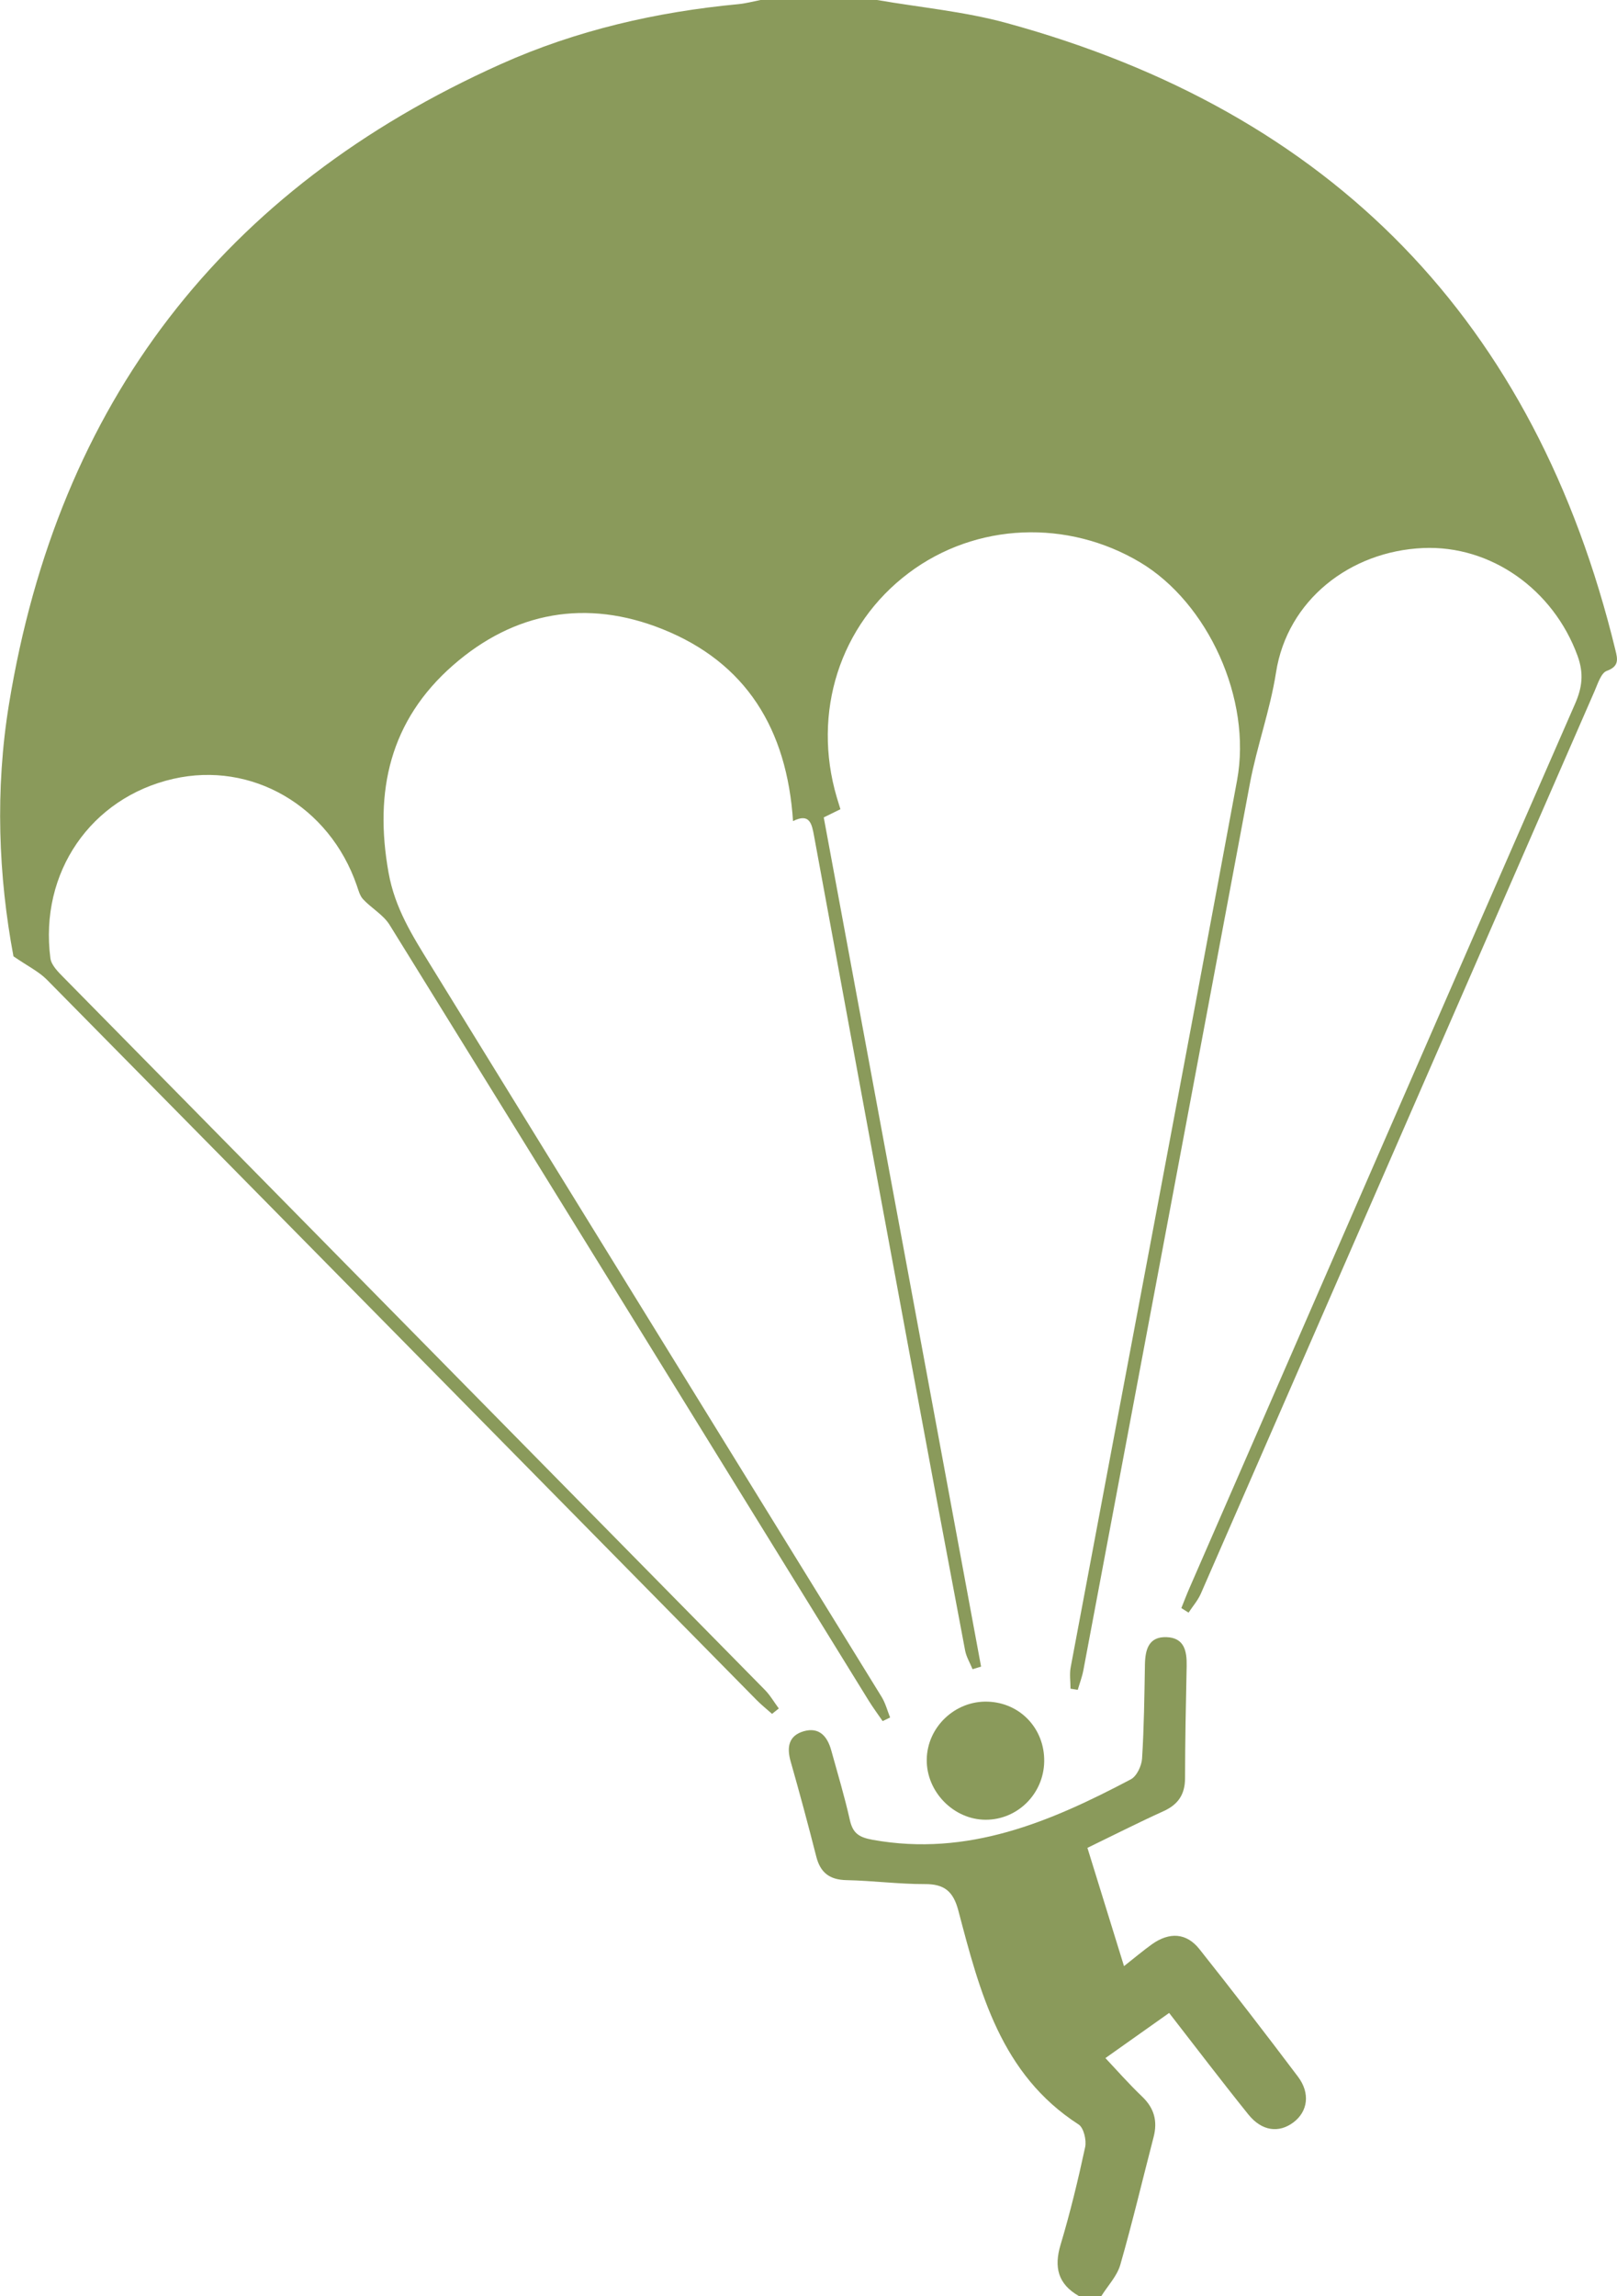
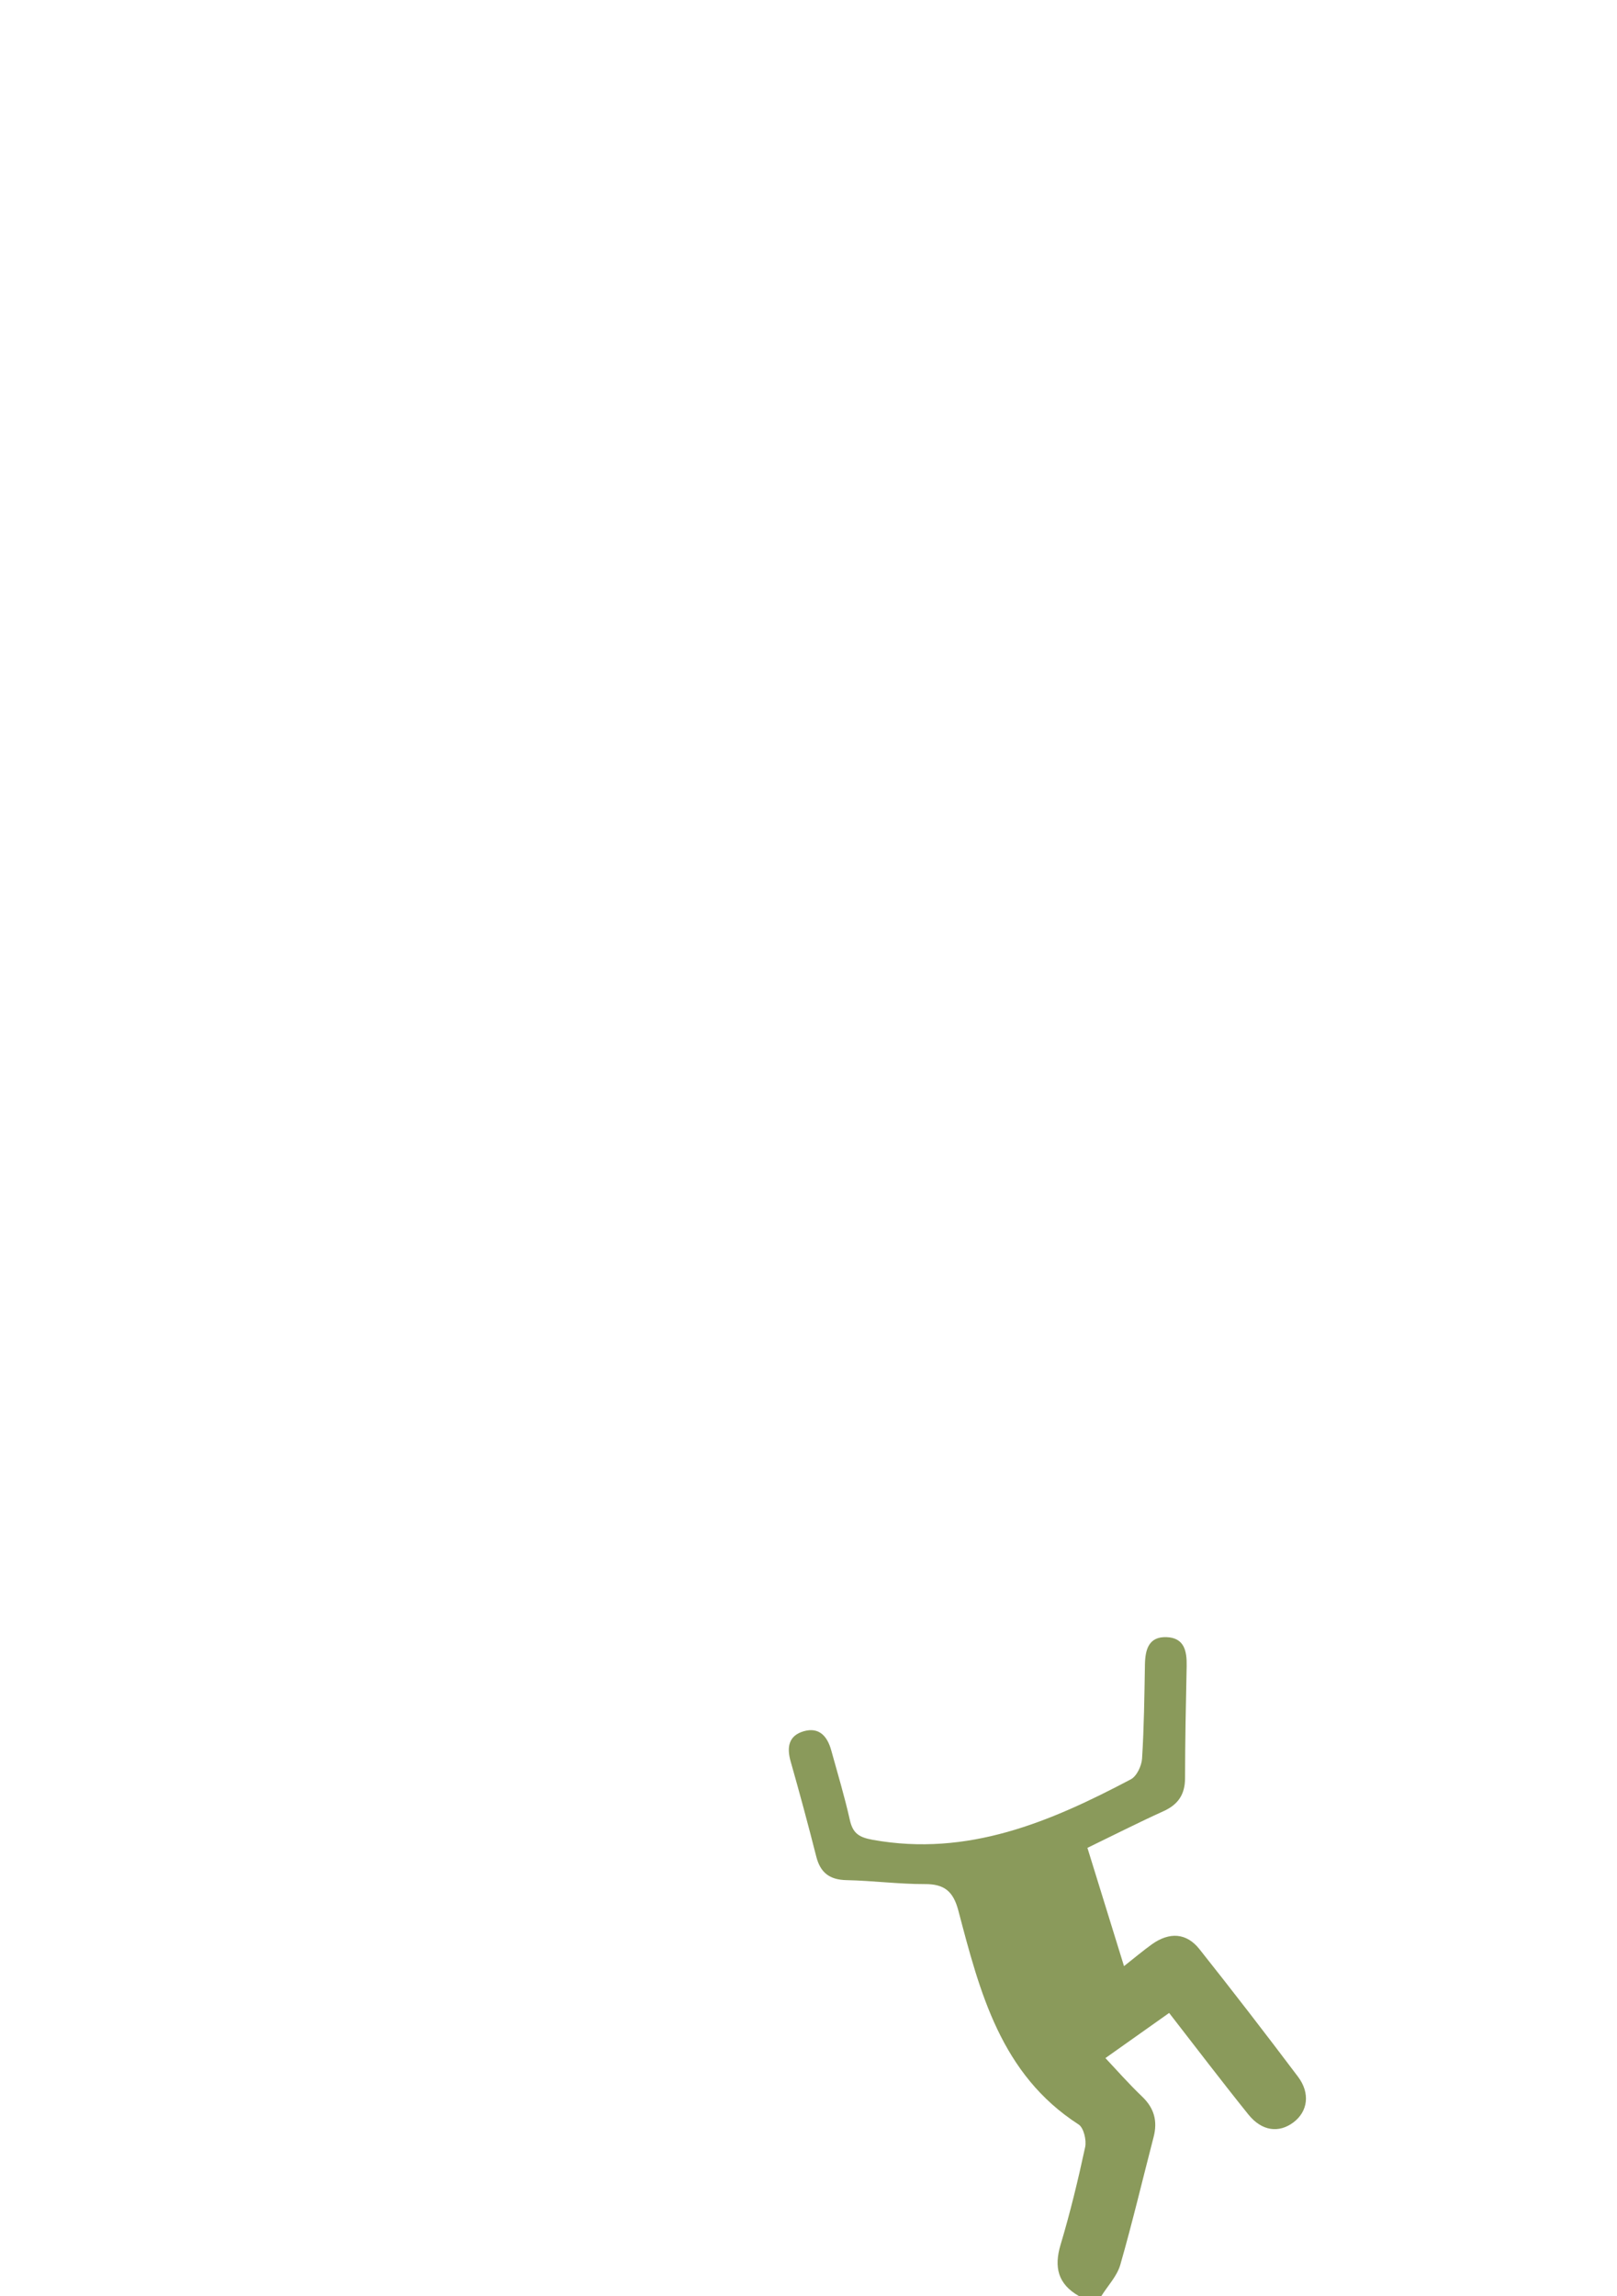
<svg xmlns="http://www.w3.org/2000/svg" id="Layer_2" data-name="Layer 2" viewBox="0 0 270.5 384">
  <defs>
    <style> .cls-1 { fill: #8a9a5b; stroke-width: 0px; } </style>
  </defs>
  <g id="Layer_1-2" data-name="Layer 1">
    <g>
-       <path class="cls-1" d="M146.72,0c7.23,1.25,14.62,1.92,21.66,3.85,54.51,14.91,88.49,49.9,101.85,104.86.36,1.47.69,2.72-1.43,3.49-.97.35-1.51,2.15-2.05,3.38-21.96,50.32-43.9,100.65-65.87,150.96-.5,1.14-1.36,2.11-2.05,3.17-.4-.25-.8-.51-1.21-.76.45-1.12.88-2.25,1.36-3.35,21.48-49.3,42.95-98.61,64.5-147.88,1.21-2.76,1.49-5.09.42-8.04-4.04-11.07-14.49-18.53-25.86-18.02-12.2.54-22.69,8.72-24.58,20.8-1,6.38-3.2,12.32-4.37,18.58-9.25,49.44-18.56,98.88-27.86,148.31-.21,1.11-.62,2.18-.94,3.27-.4-.06-.81-.12-1.21-.19,0-1.2-.19-2.43.03-3.59,9.27-49.44,18.67-98.86,27.83-148.32,2.52-13.62-4.89-29.7-16.2-36.46-12.09-7.22-27.44-6.72-38.75,1.79-11.5,8.65-16.19,23.3-12.01,37.5.18.6.37,1.19.61,1.99-.83.41-1.68.83-2.79,1.37,8.76,47.29,17.54,94.66,26.32,142.03-.48.14-.95.29-1.43.43-.42-1.04-1.03-2.04-1.24-3.12-3.16-16.68-6.28-33.36-9.37-50.06-5.32-28.72-10.62-57.44-15.9-86.17-.37-2.02-.72-3.9-3.52-2.49-1.01-15.37-7.83-26.52-21.89-32.13-12.66-5.05-24.72-2.92-34.99,6.07-10.53,9.22-13.23,21-10.78,34.69,1.07,5.97,4.02,10.58,6.98,15.39,25.14,40.83,50.34,81.63,75.5,122.45.64,1.04.96,2.29,1.42,3.45-.42.2-.84.4-1.25.6-.79-1.15-1.62-2.27-2.35-3.45-26.7-43.25-53.37-86.51-80.13-129.72-1.05-1.69-3.03-2.78-4.43-4.28-.55-.59-.78-1.51-1.06-2.32-4.59-13.28-17.57-20.82-30.7-17.82-13.78,3.15-22.42,15.67-20.55,30.01.15,1.14,1.28,2.27,2.18,3.18,39.1,39.73,78.22,79.43,117.32,119.16.91.92,1.57,2.08,2.35,3.13-.38.3-.76.6-1.13.9-.87-.77-1.78-1.5-2.6-2.33-39.56-40.15-79.1-80.32-118.69-120.44-1.37-1.39-3.24-2.29-5.61-3.93-2.51-13.36-3.1-27.85-.74-42.22C9.75,67.39,37.23,31.59,83.79,10.72,96.39,5.07,109.78,1.99,123.56.69,124.79.57,126,.24,127.22,0c6.5,0,13,0,19.5,0Z" />
-       <path class="cls-1" d="M180.47,384c-3.47-1.99-4.19-4.78-3.05-8.58,1.61-5.37,2.93-10.84,4.11-16.32.25-1.16-.24-3.23-1.09-3.78-13.03-8.4-16.53-22.14-20.12-35.77-.85-3.22-2.33-4.46-5.62-4.44-4.36.01-8.72-.57-13.09-.66-2.82-.06-4.37-1.23-5.06-3.94-1.35-5.32-2.78-10.62-4.28-15.89-.69-2.41-.35-4.35,2.21-5.08,2.6-.73,3.94.9,4.58,3.22,1.06,3.85,2.22,7.67,3.09,11.56.5,2.25,1.46,2.96,3.86,3.39,15.9,2.86,29.68-3,43.16-10.12.99-.52,1.8-2.25,1.88-3.47.33-5.23.39-10.48.48-15.73.05-2.5.62-4.69,3.62-4.58,2.98.11,3.41,2.34,3.36,4.83-.13,6.24-.26,12.49-.27,18.74,0,2.71-1.13,4.41-3.59,5.53-4.19,1.9-8.3,3.99-12.74,6.14,2.01,6.51,3.99,12.89,6.12,19.78,1.79-1.41,3.18-2.58,4.65-3.64,2.94-2.1,5.79-1.94,7.96.79,5.59,7.04,11.08,14.16,16.49,21.34,2.09,2.77,1.65,5.82-.74,7.63-2.45,1.85-5.31,1.49-7.56-1.31-4.45-5.53-8.75-11.19-13.25-16.98-3.72,2.63-7.3,5.17-10.66,7.55,1.69,1.79,3.81,4.21,6.13,6.43,2.04,1.94,2.62,4.12,1.93,6.78-1.85,7.12-3.54,14.29-5.57,21.36-.54,1.89-2.09,3.5-3.17,5.23h-3.75Z" />
-       <path class="cls-1" d="M174.68,294.6c-.08,5.39-4.42,9.73-9.75,9.75-5.37.02-9.98-4.67-9.9-10.08.08-5.44,4.76-9.87,10.23-9.67,5.42.19,9.5,4.53,9.42,10Z" />
+       <path class="cls-1" d="M180.47,384c-3.47-1.99-4.19-4.78-3.05-8.58,1.61-5.37,2.93-10.84,4.11-16.32.25-1.16-.24-3.23-1.09-3.78-13.03-8.4-16.53-22.14-20.12-35.77-.85-3.22-2.33-4.46-5.62-4.44-4.36.01-8.72-.57-13.09-.66-2.82-.06-4.37-1.23-5.06-3.94-1.35-5.32-2.78-10.62-4.28-15.89-.69-2.41-.35-4.35,2.21-5.08,2.6-.73,3.94.9,4.58,3.22,1.06,3.85,2.22,7.67,3.09,11.56.5,2.25,1.46,2.96,3.86,3.39,15.9,2.86,29.68-3,43.16-10.12.99-.52,1.8-2.25,1.88-3.47.33-5.23.39-10.48.48-15.73.05-2.5.62-4.69,3.62-4.58,2.98.11,3.41,2.34,3.36,4.83-.13,6.24-.26,12.49-.27,18.74,0,2.71-1.13,4.41-3.59,5.53-4.19,1.9-8.3,3.99-12.74,6.14,2.01,6.51,3.99,12.89,6.12,19.78,1.79-1.41,3.18-2.58,4.65-3.64,2.94-2.1,5.79-1.94,7.96.79,5.59,7.04,11.08,14.16,16.49,21.34,2.09,2.77,1.65,5.82-.74,7.63-2.45,1.85-5.31,1.49-7.56-1.31-4.45-5.53-8.75-11.19-13.25-16.98-3.72,2.63-7.3,5.17-10.66,7.55,1.69,1.79,3.81,4.21,6.13,6.43,2.04,1.94,2.62,4.12,1.93,6.78-1.85,7.12-3.54,14.29-5.57,21.36-.54,1.89-2.09,3.5-3.17,5.23Z" />
    </g>
  </g>
</svg>